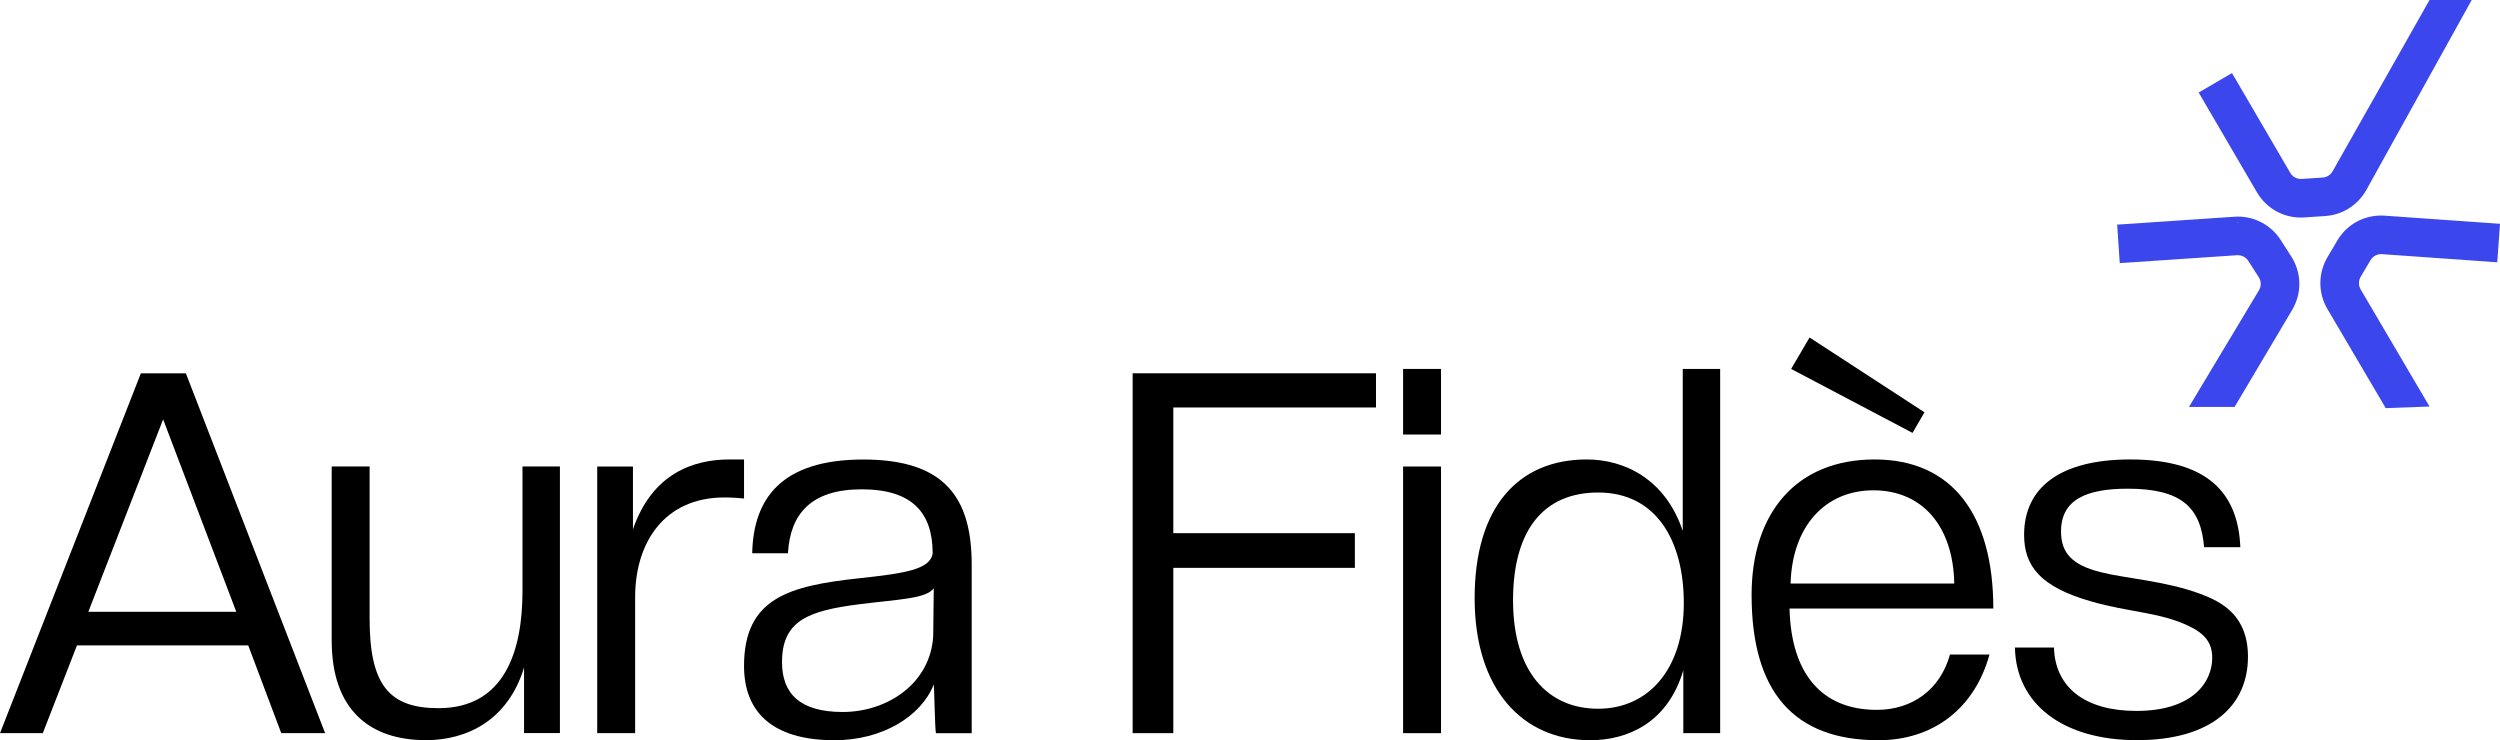
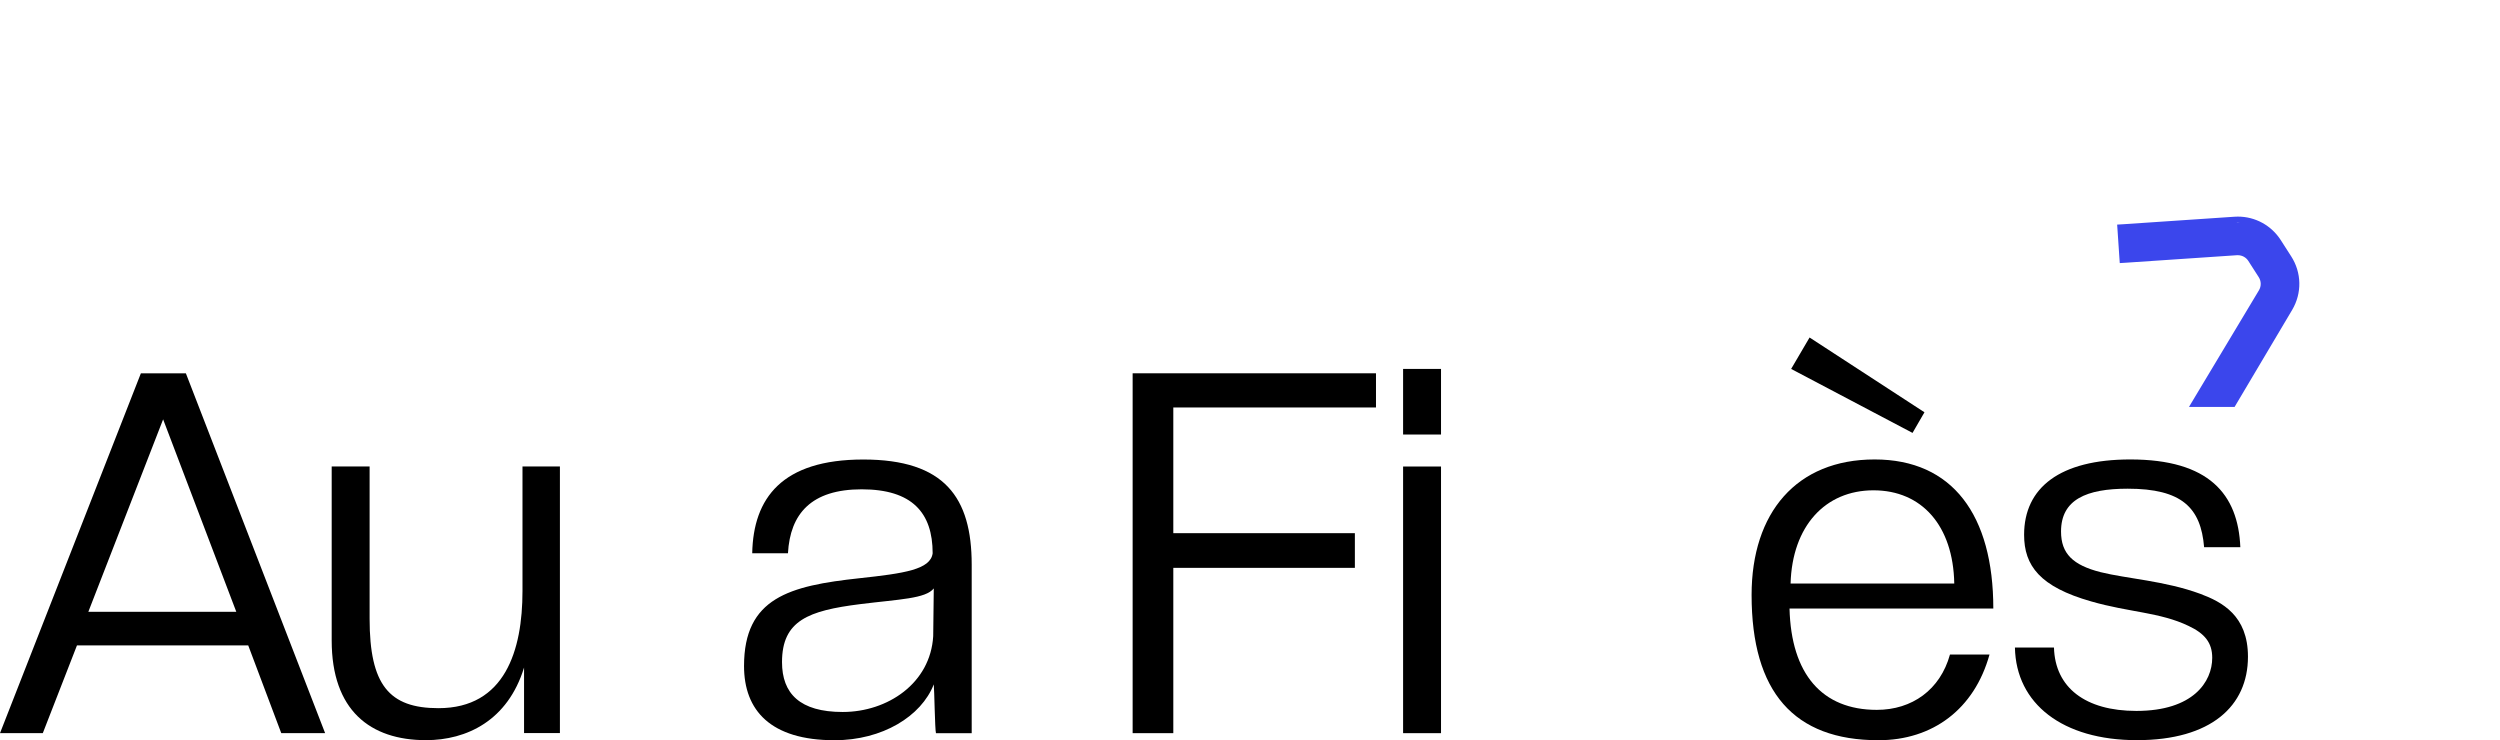
<svg xmlns="http://www.w3.org/2000/svg" id="Calque_2" data-name="Calque 2" viewBox="0 0 400.15 118.47">
  <defs>
    <style>
      .cls-1 {
        fill: #3b46ec;
      }
    </style>
  </defs>
  <g id="Calque_1-2" data-name="Calque 1">
    <g>
      <g>
        <path d="M45.02,117.35l-5.29-14.05H12.32l-5.47,14.05H0l22.55-57.6h7.2l22.29,57.6h-7.03ZM26.11,67.12l-11.97,30.8h23.68l-11.71-30.8Z" />
        <path d="M83.88,117.35v-10.5c-2.6,8.5-9.2,11.62-15.7,11.62-8.93,0-15.09-4.77-15.09-15.96v-27.85h6.07v24.38c0,10.58,3.12,14.31,11.02,14.31,10.67,0,13.45-9.28,13.45-18.74v-19.95h5.99v42.68h-5.73Z" />
-         <path d="M95.59,117.35v-42.68h5.72v10.06c3.04-8.85,9.54-11.19,15.44-11.19h2.34v6.25c-.87-.09-1.91-.17-3.12-.17-9.71,0-14.31,7.29-14.31,15.96v21.77h-6.07Z" />
        <path d="M149.81,117.35c-.17-.52-.26-7.11-.35-7.81-2,5.12-8.24,8.94-15.88,8.94-10.24,0-14.49-4.77-14.49-11.88,0-10.93,7.29-12.84,18.48-14.05,7.2-.78,11.36-1.39,11.71-3.99,0-6.51-3.3-10.24-11.36-10.24s-11.45,3.9-11.8,10.24h-5.72c.17-8.85,4.77-15.01,17.78-15.01s17.35,6.07,17.35,16.83v26.98h-5.73ZM149.46,94.18c-1.3,1.65-5.47,1.73-11.8,2.52-8.24,1.04-12.49,2.6-12.49,9.28,0,5.03,2.86,7.98,9.71,7.98,7.2,0,14.05-4.6,14.49-12.14l.09-7.63Z" />
        <path d="M187.8,90.89v26.46h-6.51v-57.6h38.95v5.47h-32.44v20.12h29.06v5.55h-29.06Z" />
        <path d="M224.58,69.55v-10.5h6.07v10.5h-6.07ZM224.58,117.35v-42.68h6.07v42.68h-6.07Z" />
-         <path d="M269.43,117.35v-10.06c-2.52,8.5-9.02,11.19-14.92,11.19-10.76,0-18.48-8.07-18.48-22.73s7.03-22.21,17.96-22.21c5.99,0,12.58,3.12,15.35,11.45v-25.94h5.99v58.29h-5.9ZM269.51,96.53c0-9.89-4.34-17.7-13.71-17.7-8.5,0-13.62,5.73-13.62,17.26s5.64,17.35,13.62,17.35,13.71-6.25,13.71-16.92Z" />
        <path d="M318.44,104.77c-2.43,8.76-9.11,13.71-17.78,13.71-13.53,0-20.3-7.72-20.3-23.25,0-13.19,7.2-21.69,19.69-21.69s19,8.93,19,23.86h-32.62c.26,10.5,5.21,16.22,13.97,16.22,5.64,0,10.15-3.21,11.71-8.85h6.33ZM312.8,93.4c-.17-9.28-5.21-14.92-12.93-14.92s-13.01,5.73-13.27,14.92h26.2ZM286.69,59.05l2.95-5.03,18.39,11.97-1.91,3.3-19.43-10.24Z" />
        <path d="M352.79,87.59c-.52-6.33-3.56-9.37-12.23-9.37-6.59,0-10.67,1.73-10.67,6.85,0,3.56,1.91,5.38,6.33,6.51,4.16,1.04,10.32,1.39,15.96,3.47,3.47,1.3,7.63,3.47,7.63,10.06,0,7.89-5.9,13.36-17.78,13.36s-19.35-5.81-19.52-14.83h6.25c.17,6.42,5.03,10.15,13.19,10.15,9.11,0,12.14-4.68,12.14-8.5,0-2.43-1.21-3.9-3.82-5.12-4.51-2.17-9.54-2.17-15.53-3.9-8.24-2.34-10.76-5.73-10.76-10.67,0-7.55,5.73-12.06,17-12.06,12.58,0,17.26,5.55,17.61,14.05h-5.81Z" />
      </g>
      <g>
-         <path class="cls-1" d="M395.62,0l-.82,1.48-16.07,28.97c-1.36,2.41-3.82,3.95-6.58,4.13l-3.32.22c-.18.01-.36.02-.54.02-2.93,0-5.57-1.52-7.05-4.05l-8.82-15.1-.5-.86.86-.5,3.61-2.11.86-.5.51.86,8.81,15.09c.36.62,1.01.99,1.72.99h.14l3.32-.22c.68-.04,1.28-.42,1.61-1.01l15.22-26.9.29-.51h6.75Z" />
        <path class="cls-1" d="M366.72,41.02l-1.66-2.59c-1.51-2.35-4.08-3.76-6.87-3.76-.18,0-.37.01-.55.02l-17.77,1.2-1,.06.07,1,.28,4.17.07.99,1-.06,17.76-1.2h.14c.68,0,1.31.34,1.68.92l1.66,2.59c.41.64.43,1.44.04,2.1l-10.29,17.15-.91,1.52h7.3l.29-.49,8.92-15.03c1.59-2.68,1.53-5.97-.16-8.59ZM358.02,35.68c.06-.01.11-.01.17-.01.09,0,.17.02.26.02-.14,0-.29,0-.43,0Z" />
-         <path class="cls-1" d="M399.15,35.75l-17.44-1.23c-.19-.02-.39-.02-.58-.02-2.92,0-5.54,1.5-7.03,4.01l-1.56,2.65c-1.52,2.56-1.52,5.74-.01,8.31l9.03,15.34.3.52.6-.03,4.74-.17,1.67-.06-.85-1.45-10.17-17.29c-.37-.62-.37-1.4,0-2.03l1.57-2.65c.36-.61,1.01-.98,1.72-.98.05,0,.09.01.14.01l17.43,1.23,1,.07.07-.99.3-4.17.07-1-1-.07ZM380.86,35.52c.09-.01.18-.02.27-.02.06,0,.12,0,.18.01-.15,0-.3,0-.45.01Z" />
      </g>
    </g>
  </g>
</svg>